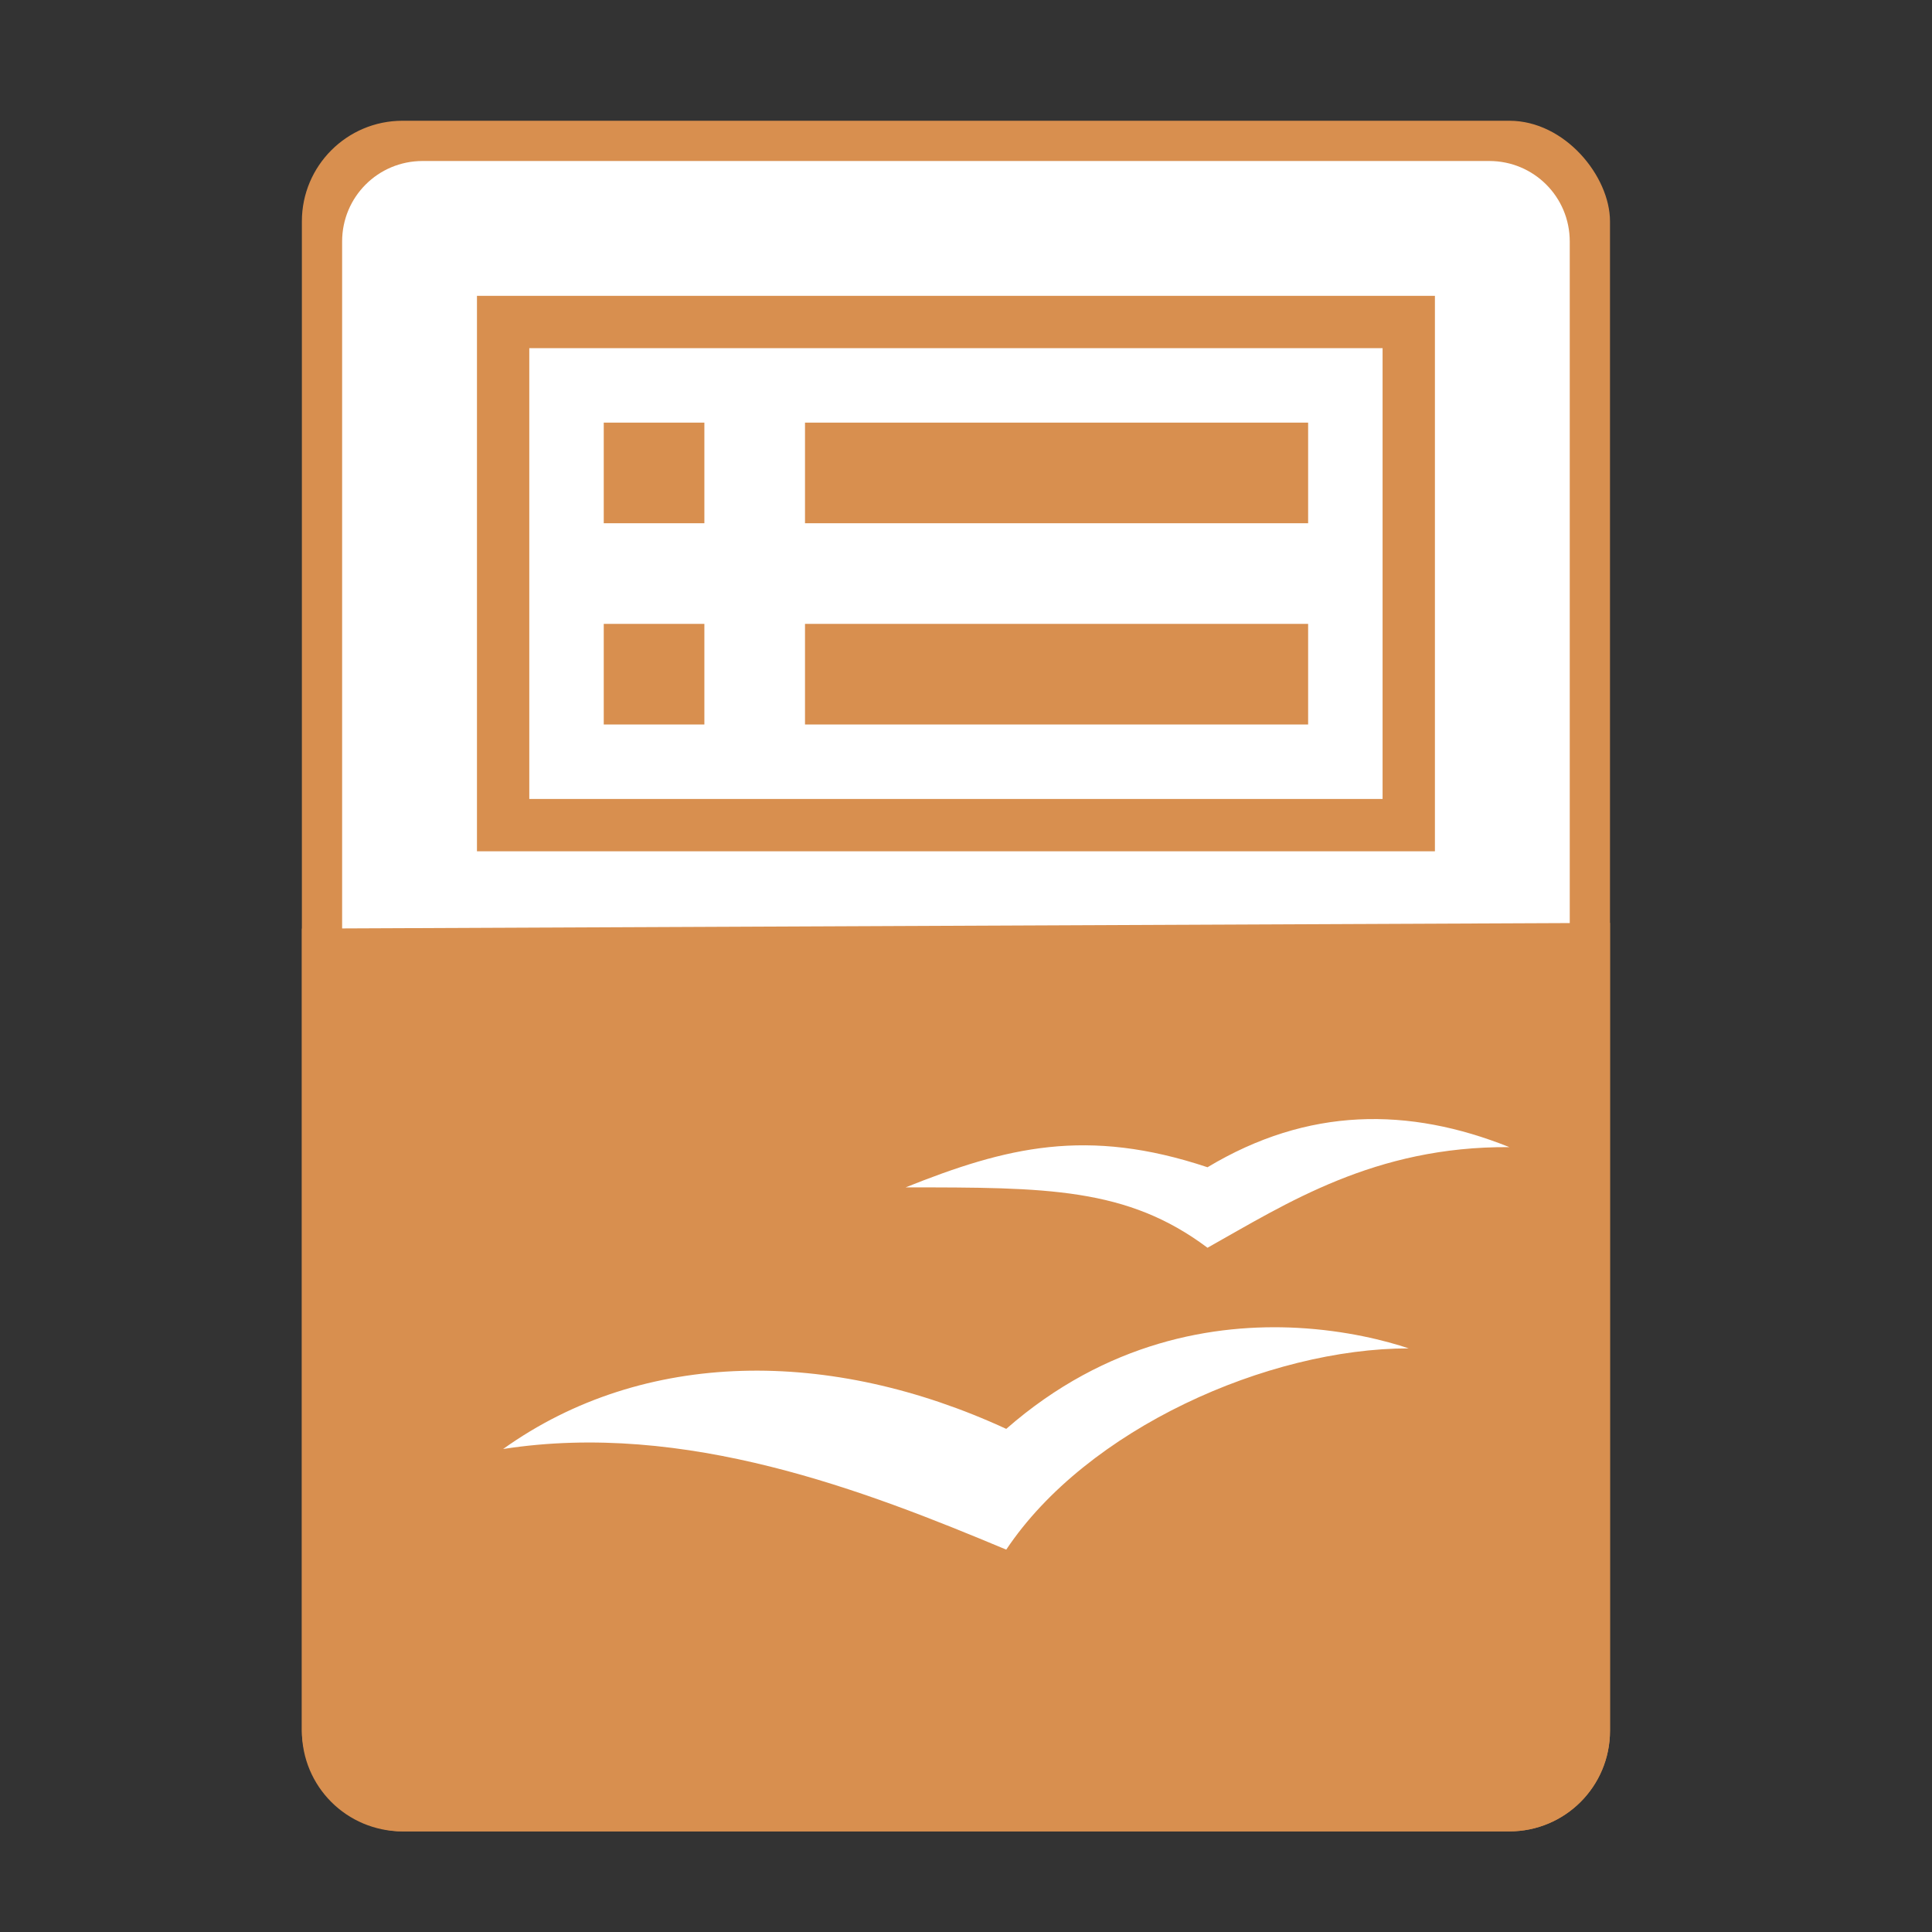
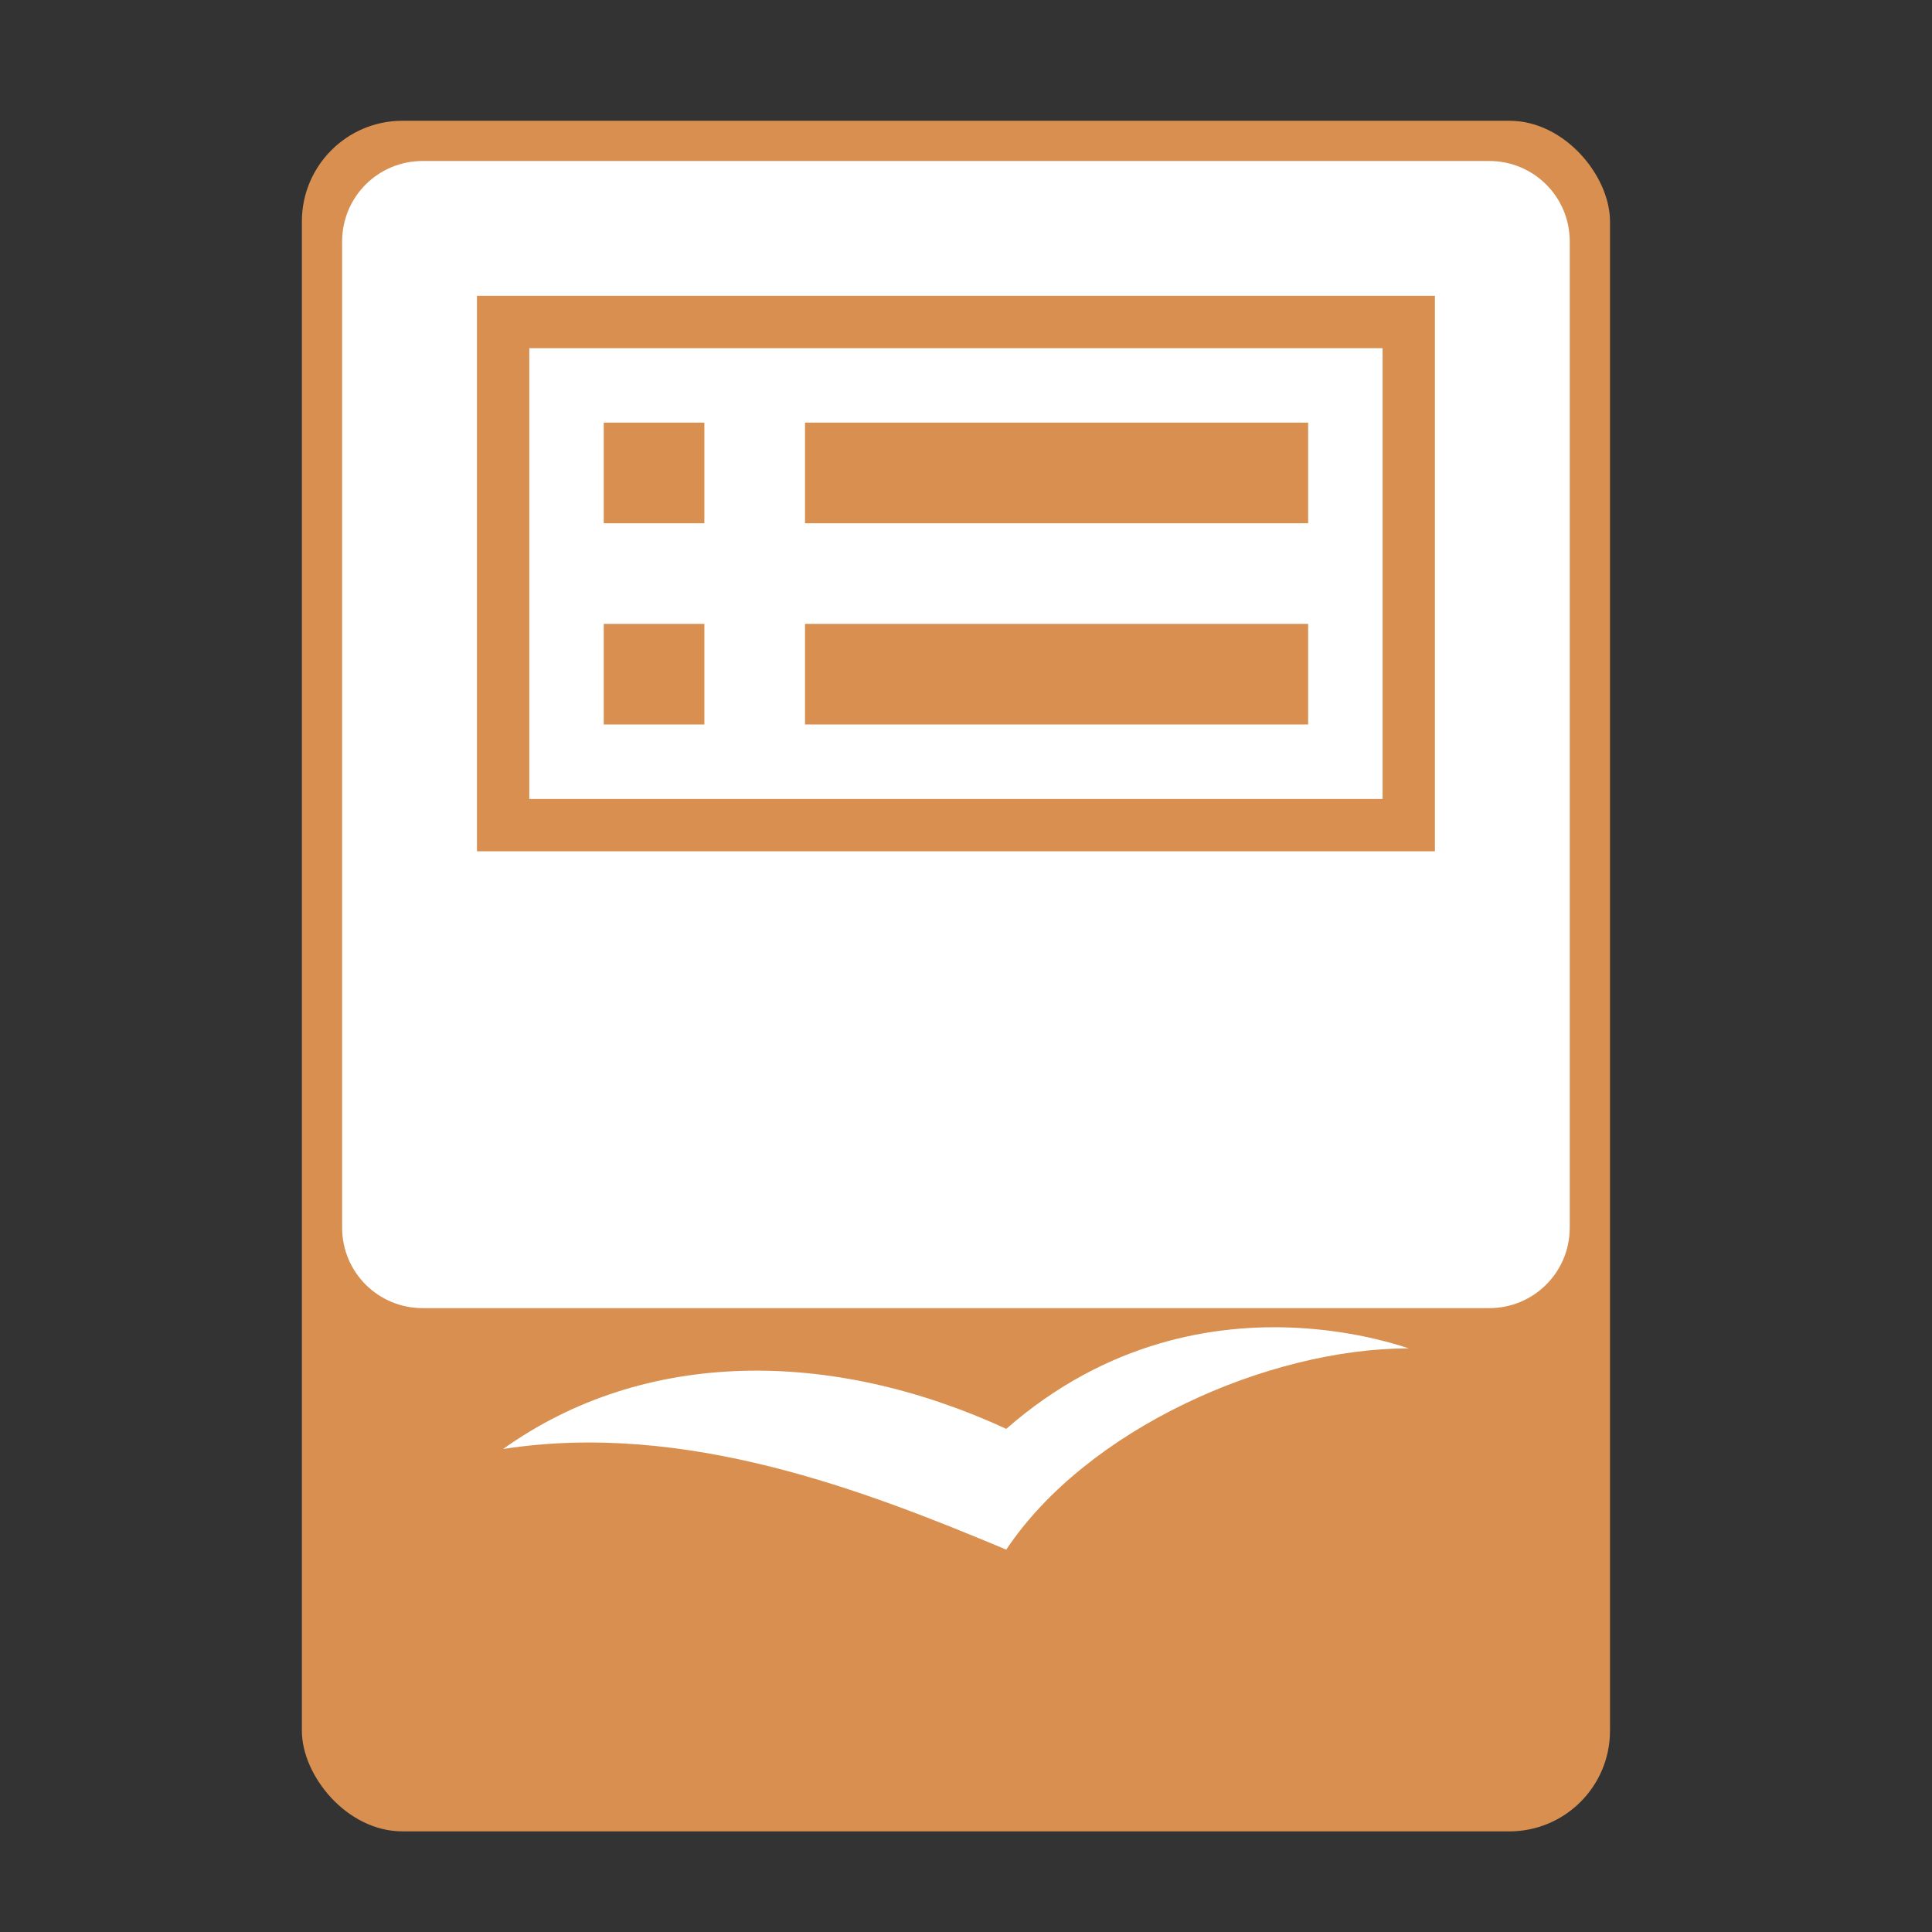
<svg xmlns="http://www.w3.org/2000/svg" height="48" width="48">
  <rect width="100%" height="100%" fill="#333333" stroke="none" />
  <rect fill="#d88f4f" height="42.5" ry="2.5" width="32.5" x="7.5" y="3" />
  <path d="m10.5 4h26.5c1.108 0 2 .892 2 2v16.857 7.643c0 1.108-.892 2-2 2h-26.5c-1.108 0-2-.892-2-2v-24.5c0-1.108.892-2 2-2z" fill="#fff" />
-   <path d="m40 22.929v1.321 18.75c0 1.385-1.115 2.5-2.5 2.5h-27.5c-1.385 0-2.5-1.115-2.5-2.5v-18.75-1.179z" fill="#d88f4f" />
  <path d="m33.75 27.812c-1.25.062-2.5.438-3.75 1.188-3-1-5-.5-7.5.5 3.5 0 5.5 0 7.5 1.5 1.964-1.101 4.15-2.523 7.5-2.5-1.25-.5-2.5-.75-3.75-.688zm-1.52 5.178c-2.036-.107-4.73.322-7.23 2.51-4.356-2.01-9-2-12.5.5 4.528-.704 9.004 1.036 12.5 2.5 2-3 6.5-5 10-5-.562-.188-1.548-.445-2.77-.51z" fill="#fff" />
  <path d="m12.5 8h22.5v12.5h-22.5z" fill="none" stroke="#d88f4f" stroke-width="1.3" />
  <g fill="#d88f4f">
-     <path d="m15 10.5h2.5v2.5h-2.5z" />
+     <path d="m15 10.5h2.5v2.5h-2.5" />
    <path d="m15 15.5h2.5v2.5h-2.5z" />
    <path d="m20 10.5v2.5h12.5v-2.5z" />
    <path d="m20 15.5v2.5h12.5v-2.5z" />
  </g>
</svg>